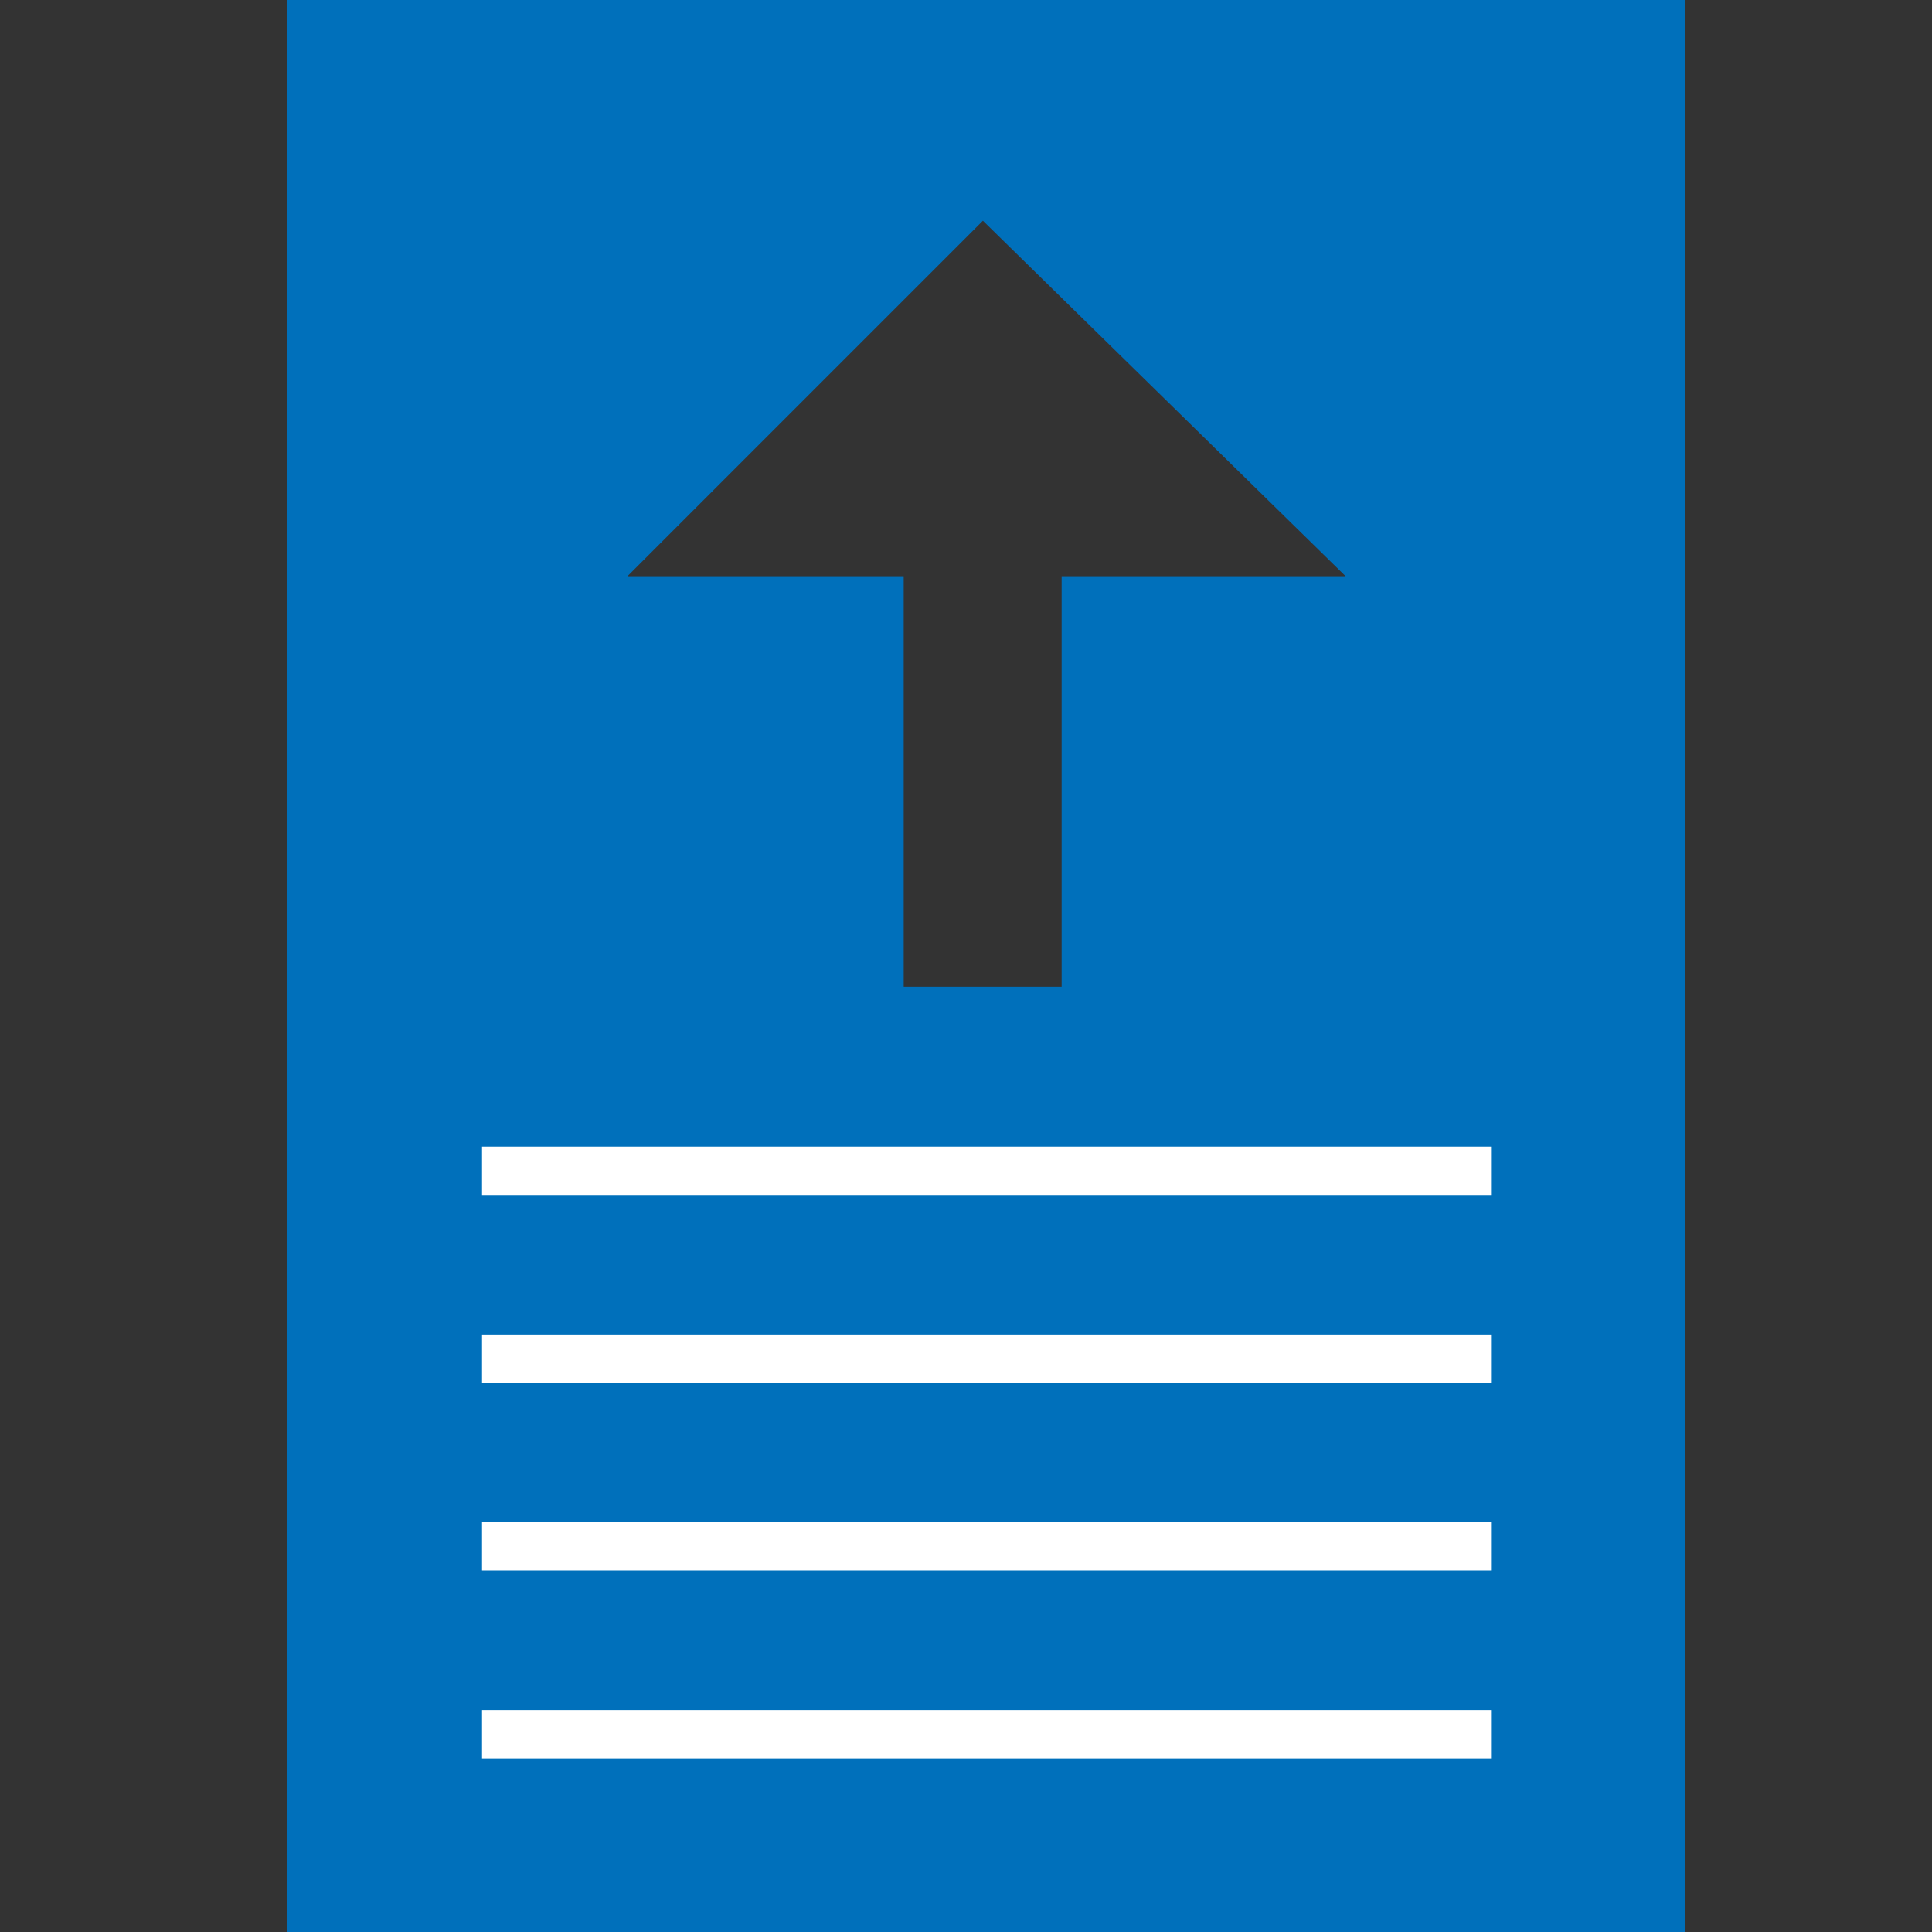
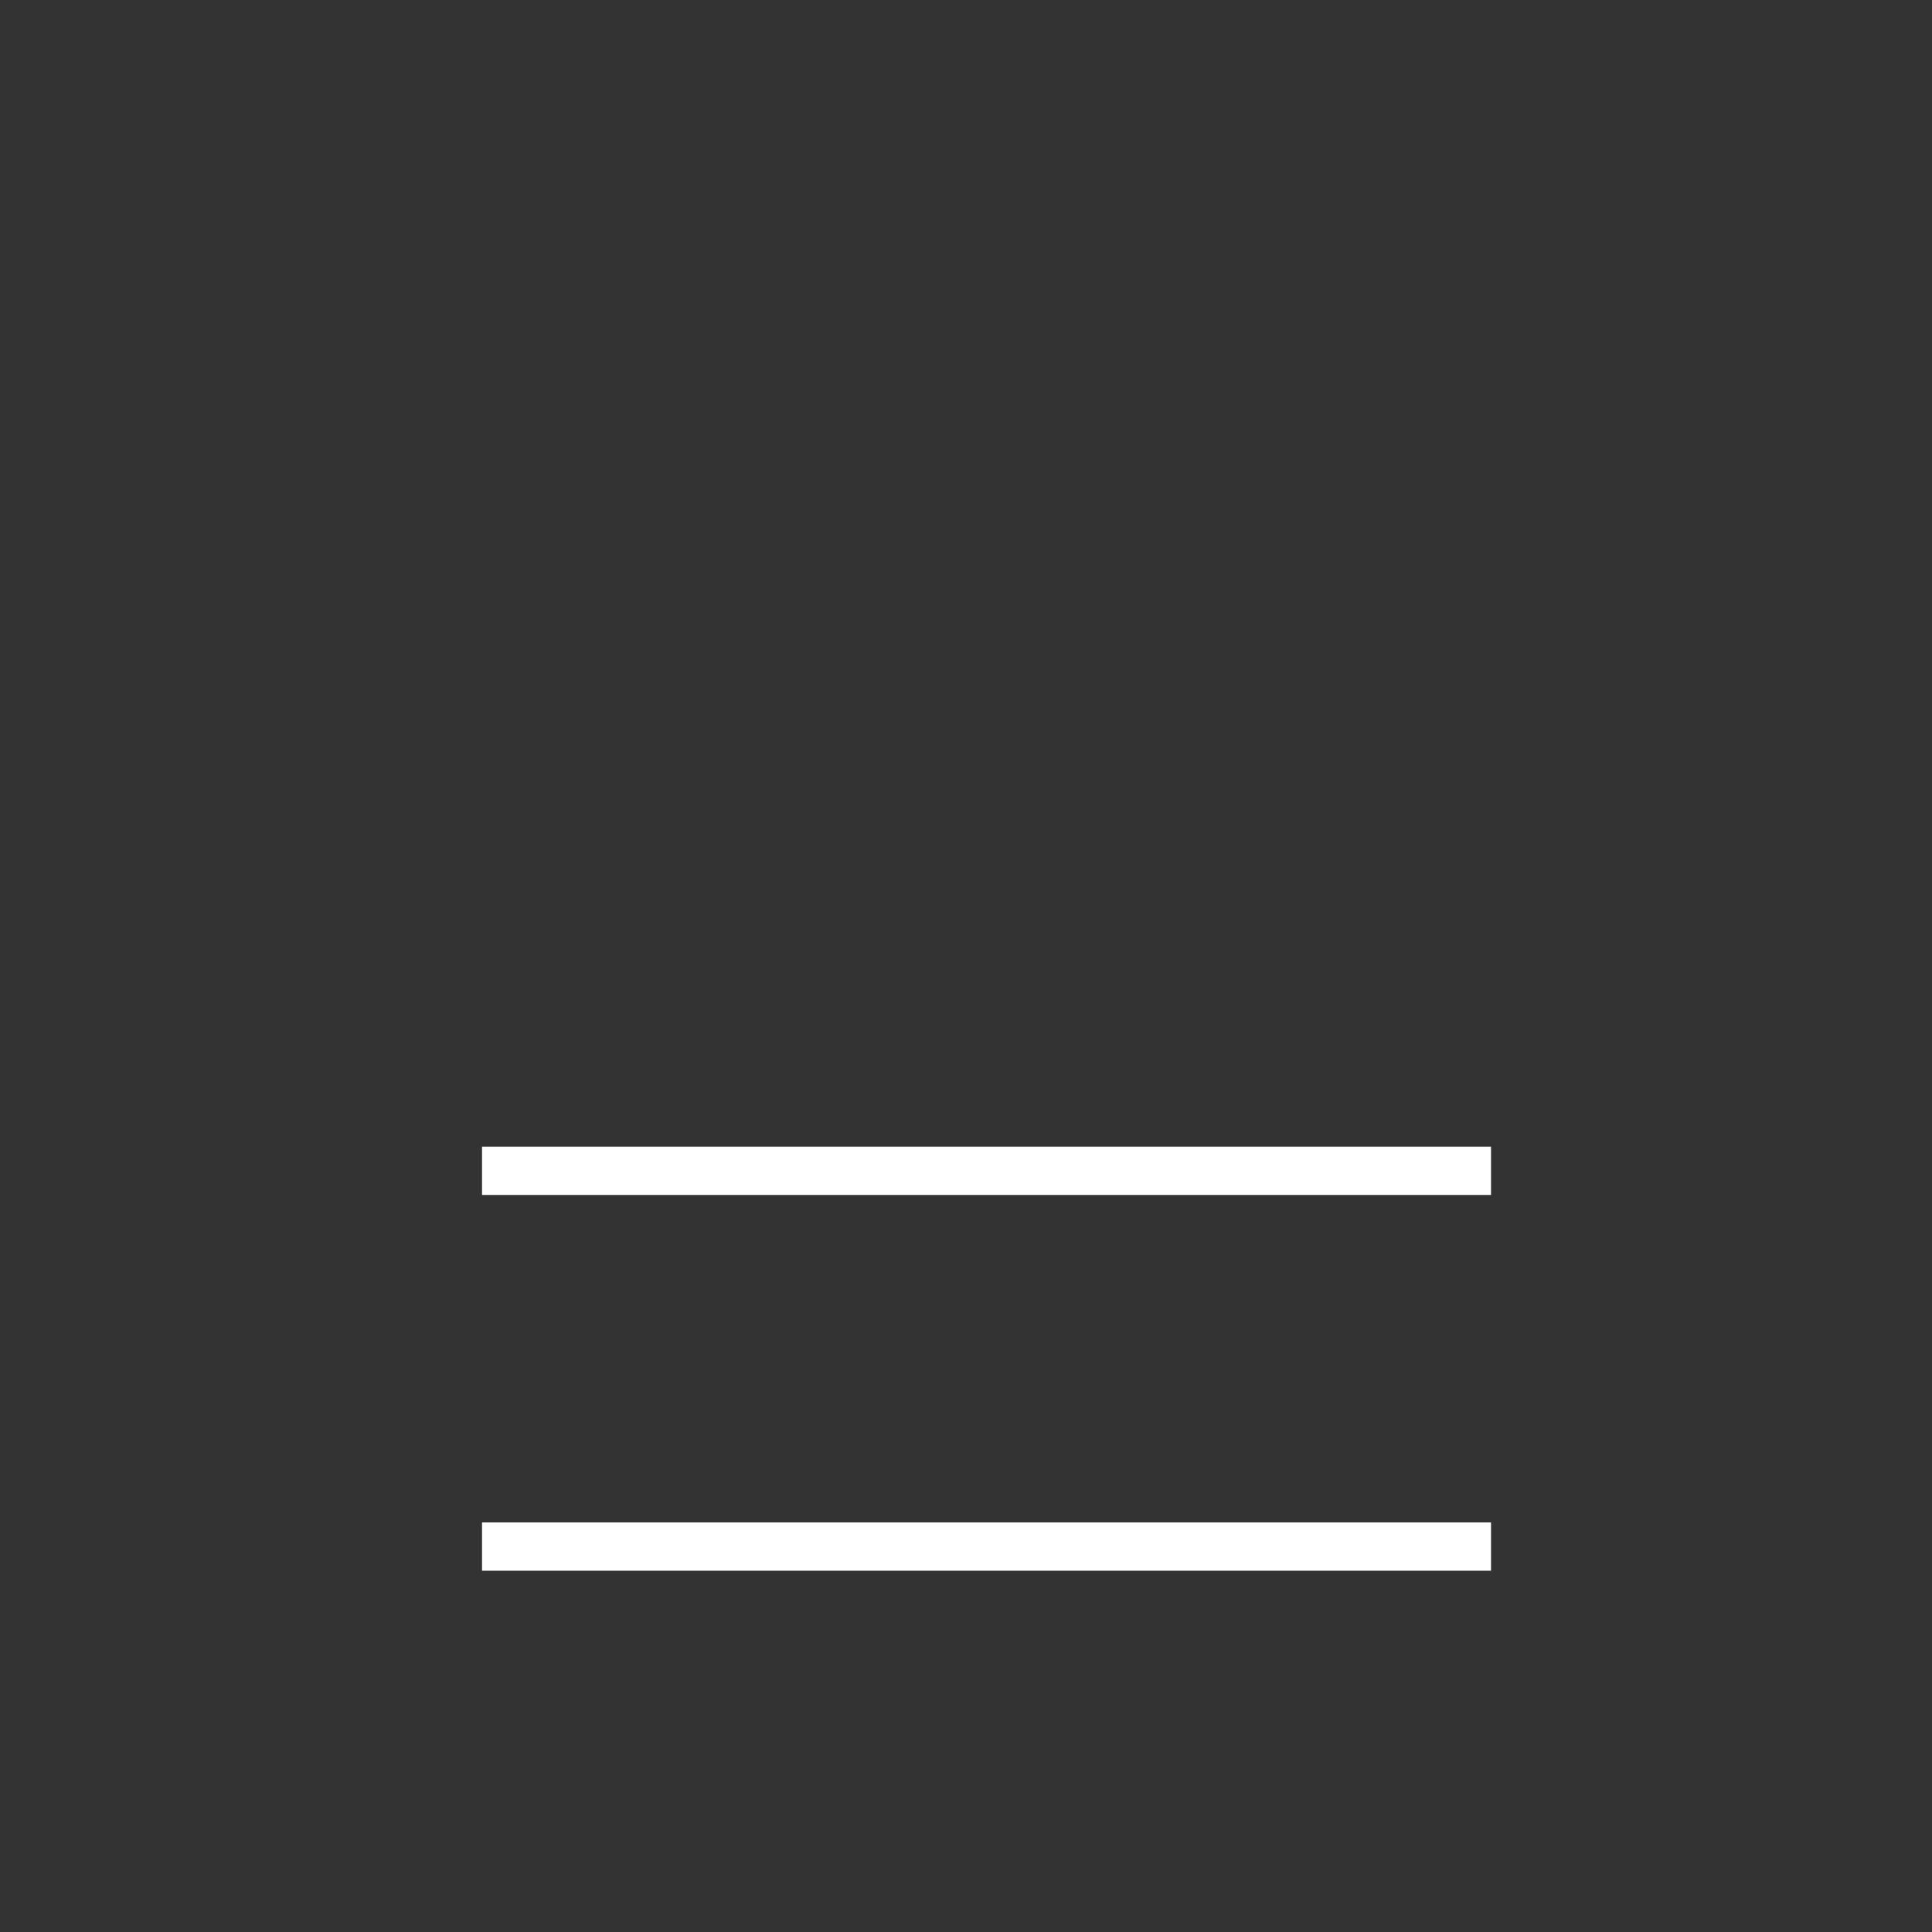
<svg xmlns="http://www.w3.org/2000/svg" version="1.1" id="Calque_1" x="0px" y="0px" viewBox="0 0 400 400" style="enable-background:new 0 0 400 400;" xml:space="preserve">
  <rect x="0" y="0" width="400" height="400" fill="#333333" stroke="none" />
  <style type="text/css">
	.st0{fill:#0070BB;}
	.st1{fill:#FFFFFF;}
</style>
  <g>
-     <path class="st0" d="M348.9,400V0H59.5v400h143.8H348.9z M187.1,119.3h-57.2l73.6-73.6l75.1,73.6h-58.8v85h-32.7V119.3z" />
-   </g>
+     </g>
  <rect x="99.8" y="237.4" class="st1" width="208.9" height="10" />
-   <rect x="99.8" y="276.3" class="st1" width="208.9" height="10" />
  <rect x="99.8" y="315.2" class="st1" width="208.9" height="10" />
-   <rect x="99.8" y="354.1" class="st1" width="208.9" height="10" />
</svg>